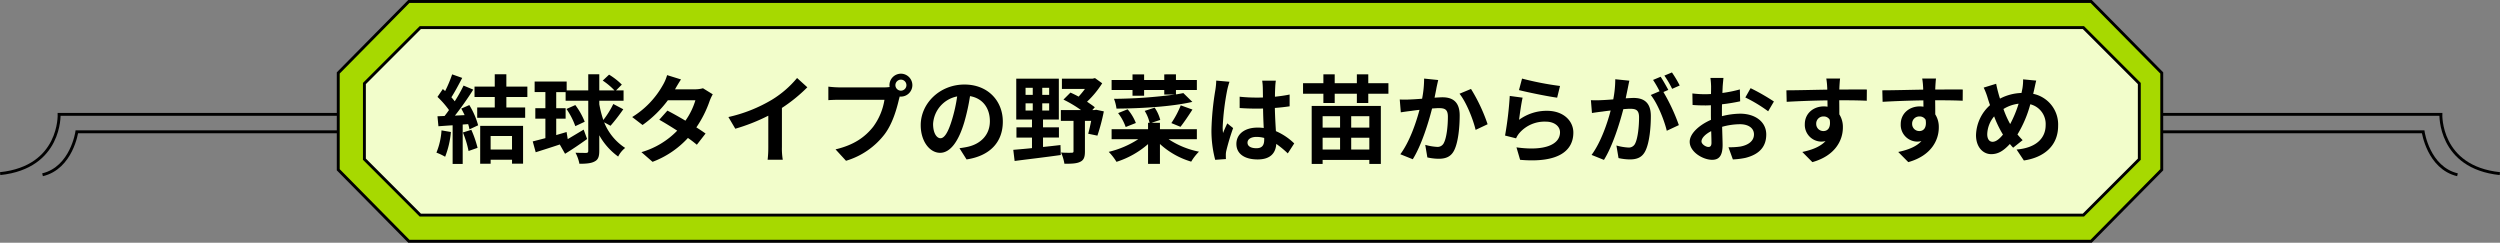
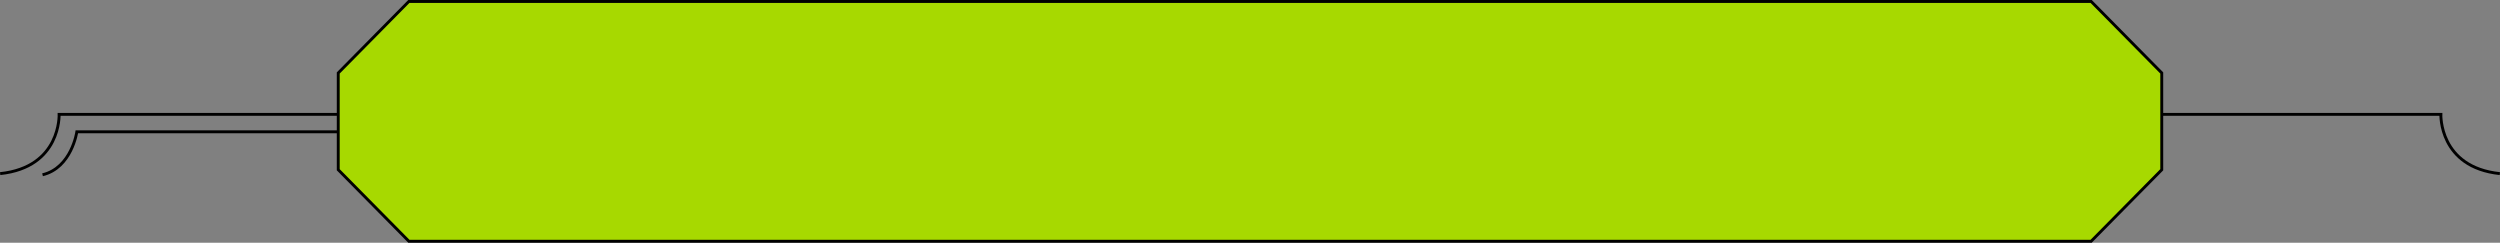
<svg xmlns="http://www.w3.org/2000/svg" width="860.105" height="83.5" viewBox="0 0 860.105 83.5">
  <rect x="0" y="0" width="860.105" height="83.5" fill="#808080" stroke="none" />
  <g id="グループ_8672" data-name="グループ 8672" transform="translate(17121.053 -576.625)">
-     <path id="パス_3892" data-name="パス 3892" d="M-14507.564,3379.584h549.025s1.764,12.373,11.8,14.785" transform="translate(-2328.843 -2757.614)" fill="none" stroke="#000" stroke-width="1" />
    <path id="パス_3881" data-name="パス 3881" d="M-14515.056,3379.584h544.142s-.723,18.178,20.289,20.389" transform="translate(-2310.375 -2763.614)" fill="none" stroke="#000" stroke-width="1" />
    <path id="パス_3892-2" data-name="パス 3892" d="M-14076.74,3379.584h-419.025s-1.764,12.373-11.8,14.785" transform="translate(-2598.853 -2757.614)" fill="none" stroke="#000" stroke-width="1" />
    <path id="パス_3881-2" data-name="パス 3881" d="M-14080.624,3379.584h-414.142s.723,18.178-20.289,20.389" transform="translate(-2605.945 -2763.614)" fill="none" stroke="#000" stroke-width="1" />
    <path id="パス_3880" data-name="パス 3880" d="M445.727-199.714H-133.058l-24.29-24.6v-33.3l24.29-24.6H445.727l24.29,24.6v33.3Z" transform="translate(-16847.334 859.339)" fill="#a7d900" stroke="#000" stroke-miterlimit="10" stroke-width="1" />
-     <path id="パス_3879" data-name="パス 3879" d="M434.063-217.714H-138.117l-19.231-19.231v-26.037l19.231-19.232H434.063l19.231,19.232v26.037Z" transform="translate(-16838.334 868.339)" fill="#f2fdcb" stroke="#000" stroke-miterlimit="10" stroke-width="1" />
-     <path id="パス_4281" data-name="パス 4281" d="M-278.157-8.646A23.993,23.993,0,0,1-279.906-.99a19.4,19.4,0,0,1,3,1.419,30.51,30.51,0,0,0,1.98-8.514Zm7.359.726a33.583,33.583,0,0,1,1.947,6.369l3.1-1.089a37.631,37.631,0,0,0-2.145-6.2Zm-.561-8.217c.4.693.792,1.485,1.155,2.244l-3.333.165a106.237,106.237,0,0,0,6.3-8.943l-3.333-1.386a51.605,51.605,0,0,1-3.036,5.412c-.33-.429-.726-.924-1.155-1.386,1.188-1.848,2.541-4.389,3.729-6.666l-3.465-1.221a43.621,43.621,0,0,1-2.409,5.742l-.792-.693-1.848,2.706a31.089,31.089,0,0,1,3.96,4.521c-.495.726-1.023,1.419-1.518,2.046l-2.442.1.33,3.432c1.452-.1,3.1-.231,4.884-.33V2.9h3.465V-10.659l1.881-.132a17.958,17.958,0,0,1,.462,1.782l2.97-1.386a26.913,26.913,0,0,0-3.036-6.963ZM-253.9-6.7v4.653h-7.359V-6.7Zm-10.956,9.537h3.6V1.452h7.359V2.805h3.8v-13h-14.751Zm16.236-22.968v-3.564h-7.227v-4.257h-3.993v4.257H-266.8v3.564h6.963v3.6h-6.039v3.564h16.5v-3.564h-6.468v-3.6Zm28.611,9.9a66.1,66.1,0,0,0,4.389-5.676l-3.432-1.815a31.209,31.209,0,0,1-3.432,5.511,36.321,36.321,0,0,1-1.386-5.445v-1.188h8.349v-3.564H-218.1l1.98-1.98a23.325,23.325,0,0,0-4.389-3.432l-2.178,2.046a23.357,23.357,0,0,1,4.026,3.366h-5.214v-5.544h-3.795v5.544h-7.425v-3.036h-11.022v3.63h3.7v5.544h-3.465v3.6h3.465v6.7c-1.65.429-3.135.825-4.356,1.122l1.023,3.729c2.409-.759,5.346-1.683,8.283-2.673l1.815,3.2c2.343-1.419,5.115-3.3,7.59-5.082l-1.188-3.234c-1.881,1.122-3.795,2.277-5.478,3.267l-.4-2.442c-1.188.363-2.376.693-3.564,1.056v-5.643h3.234v-3.6h-3.234v-5.544h3.234v2.97h7.788V-1.584c0,.5-.2.66-.693.693-.528,0-2.046,0-3.7-.066a13.457,13.457,0,0,1,1.353,3.8c2.475,0,4.125-.165,5.28-.825,1.155-.594,1.551-1.65,1.551-3.6V-6.963a22.538,22.538,0,0,0,6.5,7.326,8.782,8.782,0,0,1,2.409-2.97,18.766,18.766,0,0,1-7.227-8.811Zm-8.877-1.386a24.968,24.968,0,0,0-3.234-5.742l-3.036,1.353a25.827,25.827,0,0,1,3.036,5.907ZM-188.2-23.133a10.478,10.478,0,0,1-2.871.363h-6.765l.033-.033c.4-.693,1.254-2.211,2.046-3.366l-4.785-1.485a14.6,14.6,0,0,1-1.485,3.465,30.206,30.206,0,0,1-10.527,10.956l3.564,2.739a38.835,38.835,0,0,0,8.712-8.514h9.471a24.036,24.036,0,0,1-3.432,7.029c-2.211-1.32-4.455-2.574-6.2-3.465l-2.8,3.135c1.683.957,3.927,2.31,6.171,3.762a27.906,27.906,0,0,1-12.309,7.392l3.828,3.333A31.5,31.5,0,0,0-193.38-6.039,38.21,38.21,0,0,1-190.311-3.7l3-3.861c-.825-.594-1.947-1.353-3.168-2.112a37.986,37.986,0,0,0,4.554-9.042,15.525,15.525,0,0,1,1.089-2.343Zm27.159,6.765a53.919,53.919,0,0,0,8.745-7.1l-3.531-3.2a34.829,34.829,0,0,1-8.613,7.458,50.7,50.7,0,0,1-15.015,5.973l2.376,4.026a64.52,64.52,0,0,0,11.352-4.488V-2.871a36.956,36.956,0,0,1-.231,4.323h5.214a22.687,22.687,0,0,1-.3-4.323Zm40.953-5.94A1.909,1.909,0,0,1-122-24.189a1.915,1.915,0,0,1,1.914-1.914,1.909,1.909,0,0,1,1.881,1.914A1.9,1.9,0,0,1-120.087-22.308Zm-21.054-1.122a36.744,36.744,0,0,1-3.927-.264v4.653c.858-.066,2.409-.132,3.927-.132h15.378a21.191,21.191,0,0,1-3.894,9.306c-2.673,3.366-6.369,6.2-12.936,7.755l3.6,3.927A26.116,26.116,0,0,0-125.73-7.293c2.772-3.663,4.191-8.778,4.95-12.012l.264-.99a1.882,1.882,0,0,0,.429.033,3.958,3.958,0,0,0,3.927-3.927,3.965,3.965,0,0,0-3.927-3.96,3.972,3.972,0,0,0-3.96,3.96,3.655,3.655,0,0,0,.066.627,14.609,14.609,0,0,1-1.881.132Zm34.65,17.49c-1.221,0-2.541-1.617-2.541-4.917a10.247,10.247,0,0,1,8.283-9.471,52.455,52.455,0,0,1-1.749,7.92C-103.818-7.986-105.138-5.94-106.491-5.94Zm8.976,7.293c8.25-1.254,12.474-6.138,12.474-13,0-7.128-5.115-12.771-13.2-12.771-8.481,0-15.048,6.468-15.048,13.992,0,5.511,3.069,9.5,6.666,9.5,3.564,0,6.4-4.026,8.349-10.626a71.019,71.019,0,0,0,1.947-8.877c4.389.759,6.831,4.125,6.831,8.646,0,4.752-3.234,7.755-7.425,8.745-.858.2-1.782.363-3.036.528ZM-77.22-17.952h2.475v2.475H-77.22Zm0-5.346h2.475v2.442H-77.22Zm8.118,2.442h-2.376V-23.3H-69.1Zm0,5.379h-2.376v-2.475H-69.1Zm-2.112,9.306h5.478V-9.7h-5.478v-2.673h5.445V-26.433H-80.421v14.058h5.412V-9.7h-5.346v3.531h5.346v3.63c-2.442.264-4.653.429-6.435.594l.462,3.828C-76.692,1.32-70.719.627-65.109-.165l-.1-3.432c-2.013.231-4.026.462-6.006.66Zm18.282-9.57-.561.1h-.759l.858-.957c-.726-.594-1.683-1.221-2.673-1.914a32.259,32.259,0,0,0,5.214-6.336l-2.475-1.782-.858.2H-64.713V-22.9h7.92a28.96,28.96,0,0,1-2.178,2.64c-.957-.528-1.914-.99-2.805-1.386l-2.409,2.409a41.631,41.631,0,0,1,6.039,3.6h-6.93v3.729h4.356V-1.485c0,.429-.165.528-.66.528-.462.033-2.145.033-3.63-.066a15.219,15.219,0,0,1,1.155,3.861c2.376,0,4.158-.033,5.412-.66,1.287-.594,1.65-1.683,1.65-3.564V-11.913h2.145c-.33,1.65-.693,3.267-1.023,4.422l3.168.66a66.858,66.858,0,0,0,2.211-8.349Zm12.507-4.818h3.993v-1.98h6.93v1.551h3.762A166.2,166.2,0,0,1-46.794-19.5a14.4,14.4,0,0,1,.858,3.366c8.613-.066,18.876-.66,26.1-2.31l-3.1-3.036c-.792.165-1.617.33-2.541.462v-1.518h7.194v-3.432h-7.194v-1.947H-29.5v1.947h-6.93v-1.947h-3.993v1.947h-7.194v3.432h7.194Zm16.5,10.692c1.188-1.485,2.739-3.8,4.125-5.94l-4.026-1.452a31.744,31.744,0,0,1-3.234,6.105Zm-15.345-1.32a16.767,16.767,0,0,0-2.838-4.719l-3.267,1.32A17.271,17.271,0,0,1-42.768-9.8ZM-18.282-5.61V-9.042h-12.7v-2.211h-2.9l3-.99A13.576,13.576,0,0,0-32.8-16.467l-3.432,1.122a13.123,13.123,0,0,1,1.683,4.092h-.528v2.211h-12.54V-5.61h9.174A32.535,32.535,0,0,1-48.609-1.254a19.18,19.18,0,0,1,2.673,3.432A30.477,30.477,0,0,0-35.079-3.927v6.8h4.092V-3.96A27.376,27.376,0,0,0-20.229,2.112,16.835,16.835,0,0,1-17.556-1.32,28.994,28.994,0,0,1-28.017-5.61Zm6.666-20.163a24.521,24.521,0,0,1-.3,3.2A96.856,96.856,0,0,0-13.266-8.943,39.42,39.42,0,0,0-11.979,1.485l3.7-.264C-8.316.759-8.316.2-8.316-.132A6.451,6.451,0,0,1-8.151-1.65,77.959,77.959,0,0,1-5.808-9.438l-2.013-1.617c-.5,1.089-1.023,2.178-1.452,3.333A15.125,15.125,0,0,1-9.4-9.834,86.429,86.429,0,0,1-7.854-22.473a27.464,27.464,0,0,1,.792-2.9Zm16.5,20.3c0,1.914-.693,2.97-2.706,2.97C.462-2.508-.858-3.1-.858-4.422-.858-5.643.4-6.4,2.244-6.4a10.188,10.188,0,0,1,2.64.363Zm10.329,1.32a20.744,20.744,0,0,0-6.3-4.224c-.132-2.211-.3-4.818-.363-7.986,1.782-.132,3.5-.33,5.082-.561v-4.059c-1.551.33-3.267.561-5.049.759,0-1.452.066-2.673.1-3.4a20.873,20.873,0,0,1,.2-2.112H4.191a18.491,18.491,0,0,1,.2,2.145c.033.693.033,2.013.066,3.63-.759.033-1.551.033-2.31.033a54.189,54.189,0,0,1-5.709-.3v3.894c1.947.132,3.8.2,5.709.2.759,0,1.551,0,2.343-.033.033,2.31.132,4.686.231,6.7A14.681,14.681,0,0,0,2.574-9.6c-4.455,0-7.26,2.277-7.26,5.61,0,3.432,2.838,5.346,7.326,5.346,4.422,0,6.2-2.244,6.4-5.346A33.328,33.328,0,0,1,13-.726ZM30.987-13.53V-9.6H24.981V-13.53ZM41.052-9.6H34.815V-13.53h6.237ZM34.815-2.046V-6.105h6.237v4.059Zm-9.834,0V-6.105h6.006v4.059ZM21.219,2.9h3.762V1.518H41.052V2.9h3.96V-17.061H21.219Zm19.47-27.786v-3.036H36.762v3.036H29.139v-3.036H25.245v3.036h-7v3.63h7v3.2h3.894v-3.2h7.623v3.2h3.927v-3.2h6.93v-3.63ZM59.9-26.466a36.181,36.181,0,0,1-.693,6.93c-1.65.132-3.2.231-4.224.264a30.344,30.344,0,0,1-3.465,0l.363,4.422c1.023-.165,2.706-.4,3.63-.5.627-.1,1.65-.231,2.805-.363-1.188,4.455-3.4,10.989-6.6,15.279L56,1.287C59-3.531,61.38-11.22,62.634-16.17c.924-.066,1.716-.132,2.244-.132,2.079,0,3.2.363,3.2,2.97,0,3.234-.429,7.128-1.353,8.943A2.377,2.377,0,0,1,64.284-2.97a18.805,18.805,0,0,1-3.993-.693L61.017.66a18.243,18.243,0,0,0,3.894.462c2.475,0,4.29-.726,5.379-3,1.386-2.838,1.848-8.052,1.848-11.913,0-4.686-2.442-6.237-5.907-6.237-.66,0-1.65.066-2.739.132.231-1.188.495-2.376.66-3.366.165-.825.4-1.848.594-2.706Zm12.177,5.214c2.343,2.9,4.686,8.811,5.544,12.441l4.125-1.947A58.9,58.9,0,0,0,76.032-22.9Zm20.46-1.254c2.541.66,9.834,2.178,13.134,2.607l.99-4.026a103.461,103.461,0,0,1-13.068-2.541ZM93.786-19.9l-4.422-.594A118.991,118.991,0,0,1,87.747-6.864l3.795.957a7.083,7.083,0,0,1,1.221-1.914,11.457,11.457,0,0,1,9.009-3.828c2.871,0,4.884,1.551,4.884,3.663,0,4.158-5.181,6.567-14.982,5.181l1.254,4.29c13.6,1.188,18.315-3.4,18.315-9.372,0-3.96-3.333-7.491-9.075-7.491a16.024,16.024,0,0,0-9.6,3.1C92.8-14.157,93.357-18.084,93.786-19.9ZM147.84-24.09a39.052,39.052,0,0,0-2.673-4.488l-2.607,1.089a32.927,32.927,0,0,1,2.673,4.554Zm-22.176-2.145a36.181,36.181,0,0,1-.693,6.93c-1.65.132-3.2.231-4.224.264a30.343,30.343,0,0,1-3.465,0l.363,4.422c1.023-.165,2.706-.4,3.63-.5.627-.1,1.65-.231,2.805-.363-1.155,4.455-3.4,10.989-6.567,15.279l4.257,1.716c3-4.818,5.379-12.507,6.666-17.457.924-.066,1.716-.132,2.244-.132,2.046,0,3.168.363,3.168,2.97,0,3.234-.429,7.128-1.32,8.943a2.4,2.4,0,0,1-2.442,1.419,19.069,19.069,0,0,1-4.026-.693l.726,4.323a18.5,18.5,0,0,0,3.894.462c2.508,0,4.29-.726,5.379-3,1.386-2.838,1.848-8.052,1.848-11.913,0-4.686-2.442-6.237-5.907-6.237-.66,0-1.65.066-2.739.132.231-1.188.495-2.376.693-3.366.165-.825.363-1.848.561-2.706Zm18.249,3.663c-.66-1.221-1.815-3.3-2.64-4.521L138.666-26a36.485,36.485,0,0,1,2.244,3.894l-3.036,1.287c2.343,2.9,4.653,8.679,5.511,12.309l4.158-1.947a64.934,64.934,0,0,0-5.313-11.385ZM157.707-2.937c-.858,0-2.376-.924-2.376-1.914,0-1.155,1.32-2.508,3.333-3.531.066,1.716.1,3.2.1,4.026C158.763-3.234,158.3-2.937,157.707-2.937Zm4.653-11.748c0-.957,0-1.947.033-2.937a63.115,63.115,0,0,0,6.237-1.023l-.1-4.092a44.754,44.754,0,0,1-6.006,1.221c.033-.825.066-1.617.1-2.343.066-.825.2-2.244.264-2.838H158.4a25.942,25.942,0,0,1,.231,2.871c0,.561,0,1.518-.033,2.673-.66.033-1.287.066-1.881.066a35.8,35.8,0,0,1-4.521-.264l.066,3.96c1.419.132,3.069.165,4.554.165.528,0,1.122-.033,1.749-.066v2.739c0,.759,0,1.518.033,2.277-3.993,1.749-7.326,4.686-7.326,7.557,0,3.465,4.521,6.2,7.722,6.2,2.112,0,3.6-1.056,3.6-5.115,0-1.122-.1-3.63-.165-6.237a23.2,23.2,0,0,1,6.138-.891c2.838,0,4.818,1.287,4.818,3.5,0,2.376-2.112,3.729-4.752,4.191a24.982,24.982,0,0,1-4.026.231l1.518,4.191a26.625,26.625,0,0,0,4.29-.528c5.181-1.287,7.194-4.191,7.194-8.052,0-4.488-3.96-7.161-8.976-7.161a26.6,26.6,0,0,0-6.27.858Zm8.052-5.28a49.644,49.644,0,0,1,7.854,4.752l1.98-3.366a72.191,72.191,0,0,0-8.019-4.587ZM194.8-10.857a2.44,2.44,0,0,1,2.508-2.574,2.331,2.331,0,0,1,2.145,1.155c.429,2.838-.792,3.861-2.145,3.861A2.428,2.428,0,0,1,194.8-10.857ZM212.223-22.7c-1.716-.033-6.171,0-9.471,0,0-.4.033-.726.033-.99.033-.528.132-2.277.231-2.8h-4.752a22.116,22.116,0,0,1,.3,2.838,8.379,8.379,0,0,1,.033.99c-4.389.066-10.329.231-14.058.231l.1,3.96c4.026-.231,9.075-.429,14.025-.5l.033,2.178a7.841,7.841,0,0,0-1.287-.1c-3.564,0-6.534,2.409-6.534,6.105a5.757,5.757,0,0,0,5.643,6.006A7.056,7.056,0,0,0,198-4.95c-1.815,1.947-4.686,3.036-7.986,3.729l3.465,3.5c7.986-2.244,10.494-7.656,10.494-11.913a8.058,8.058,0,0,0-1.221-4.521c0-1.419,0-3.2-.033-4.851,4.422,0,7.491.066,9.471.165ZM227.8-10.857a2.44,2.44,0,0,1,2.508-2.574,2.331,2.331,0,0,1,2.145,1.155c.429,2.838-.792,3.861-2.145,3.861A2.428,2.428,0,0,1,227.8-10.857ZM245.223-22.7c-1.716-.033-6.171,0-9.471,0,0-.4.033-.726.033-.99.033-.528.132-2.277.231-2.8h-4.752a22.116,22.116,0,0,1,.3,2.838,8.379,8.379,0,0,1,.033.99c-4.389.066-10.329.231-14.058.231l.1,3.96c4.026-.231,9.075-.429,14.025-.5l.033,2.178a7.841,7.841,0,0,0-1.287-.1c-3.564,0-6.534,2.409-6.534,6.105a5.757,5.757,0,0,0,5.643,6.006A7.056,7.056,0,0,0,231-4.95c-1.815,1.947-4.686,3.036-7.986,3.729l3.465,3.5c7.986-2.244,10.494-7.656,10.494-11.913a8.058,8.058,0,0,0-1.221-4.521c0-1.419,0-3.2-.033-4.851,4.422,0,7.491.066,9.471.165ZM255.486-4.719c-1.188,0-1.848-1.023-1.848-2.607a9.973,9.973,0,0,1,2.376-6.138,35.969,35.969,0,0,0,3.036,6.27C257.862-5.709,256.641-4.719,255.486-4.719Zm8.943-13.1a38.937,38.937,0,0,1-2.9,7,32.745,32.745,0,0,1-2.31-5.181A12.741,12.741,0,0,1,264.429-17.82Zm5.313-4.653c.2-.825.495-2.409.759-3.3L265.98-26.2a17.637,17.637,0,0,1-.231,3.1c-.1.5-.2,1.023-.33,1.584a17.037,17.037,0,0,0-7.392,1.947c-.231-.693-.429-1.386-.594-2.013-.264-.957-.528-2.046-.726-3.1l-4.29,1.32a24.043,24.043,0,0,1,1.32,3.4c.264.891.561,1.782.858,2.64A14.335,14.335,0,0,0,249.777-7c0,4.224,2.508,6.534,5.214,6.534,2.409,0,4.224-1.122,6.435-3.5.33.429.726.858,1.122,1.287l3.267-2.607c-.594-.594-1.188-1.254-1.782-1.947a39.782,39.782,0,0,0,4.422-10.395,7,7,0,0,1,5.28,7.194c0,4.092-2.8,7.755-10,8.382l2.508,3.762C273.075.693,278.025-3.267,278.025-10.2a10.769,10.769,0,0,0-8.58-11.022Z" transform="translate(-16690.998 630.125)" />
  </g>
</svg>